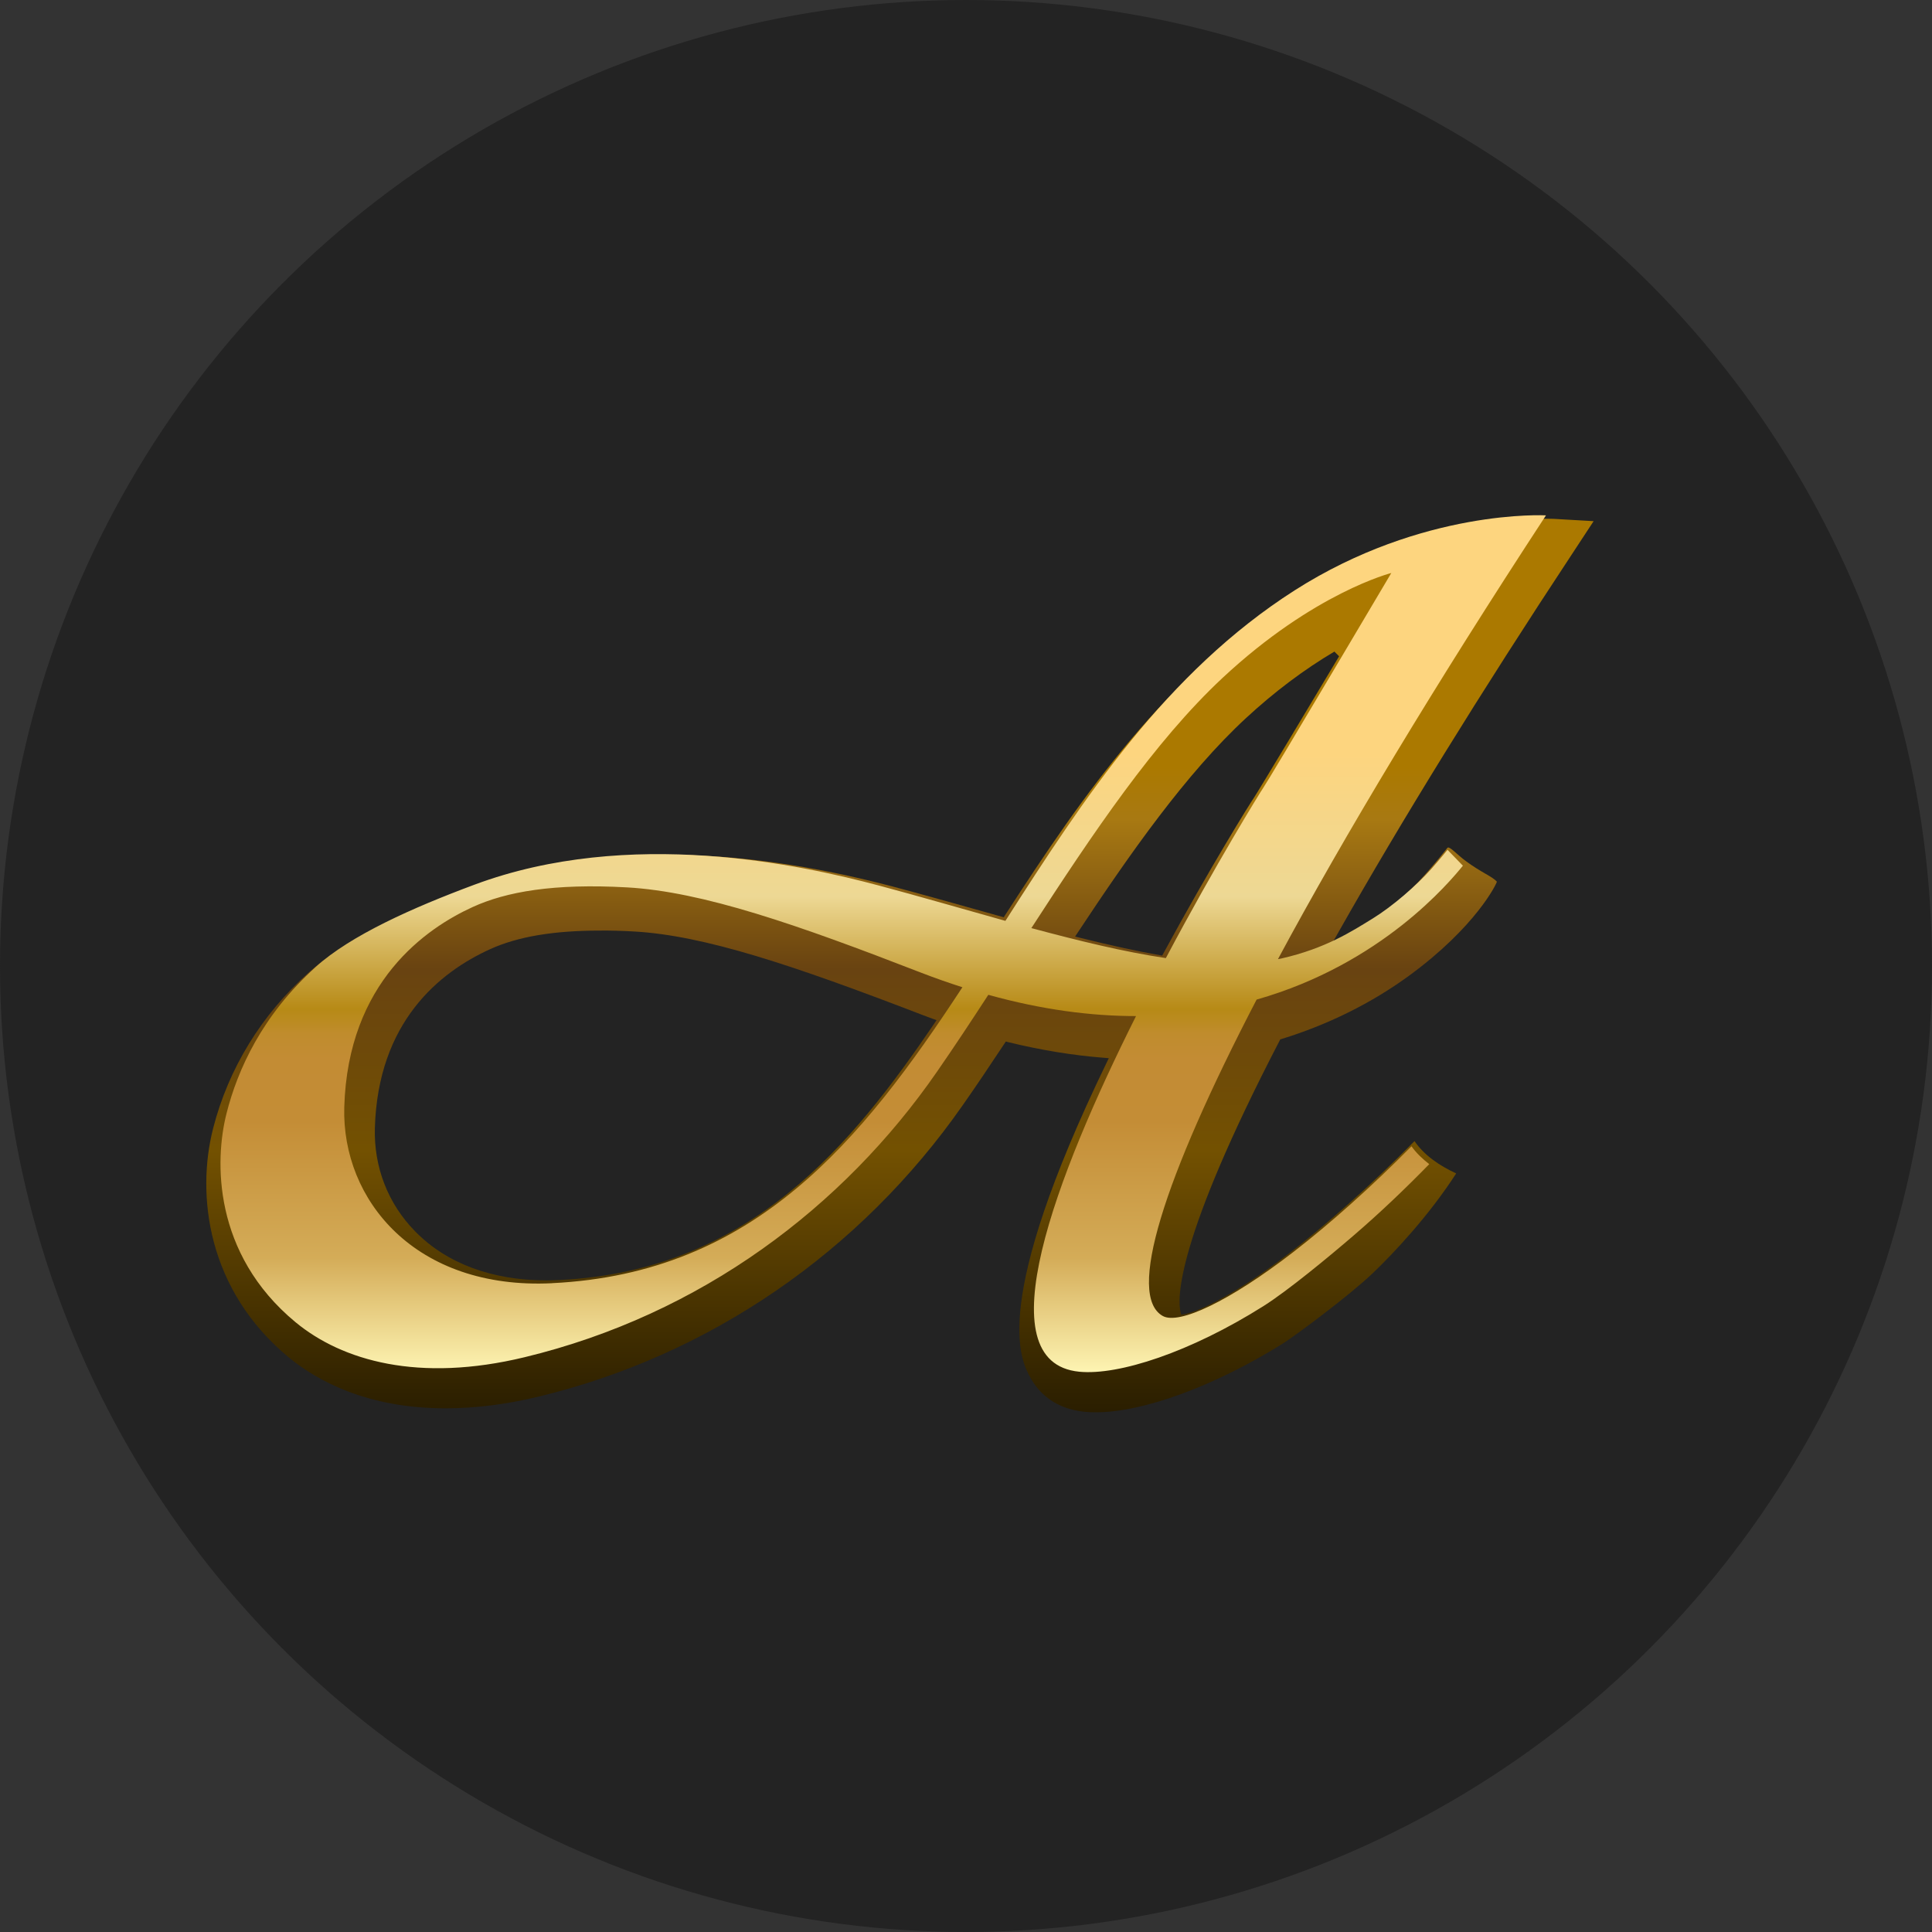
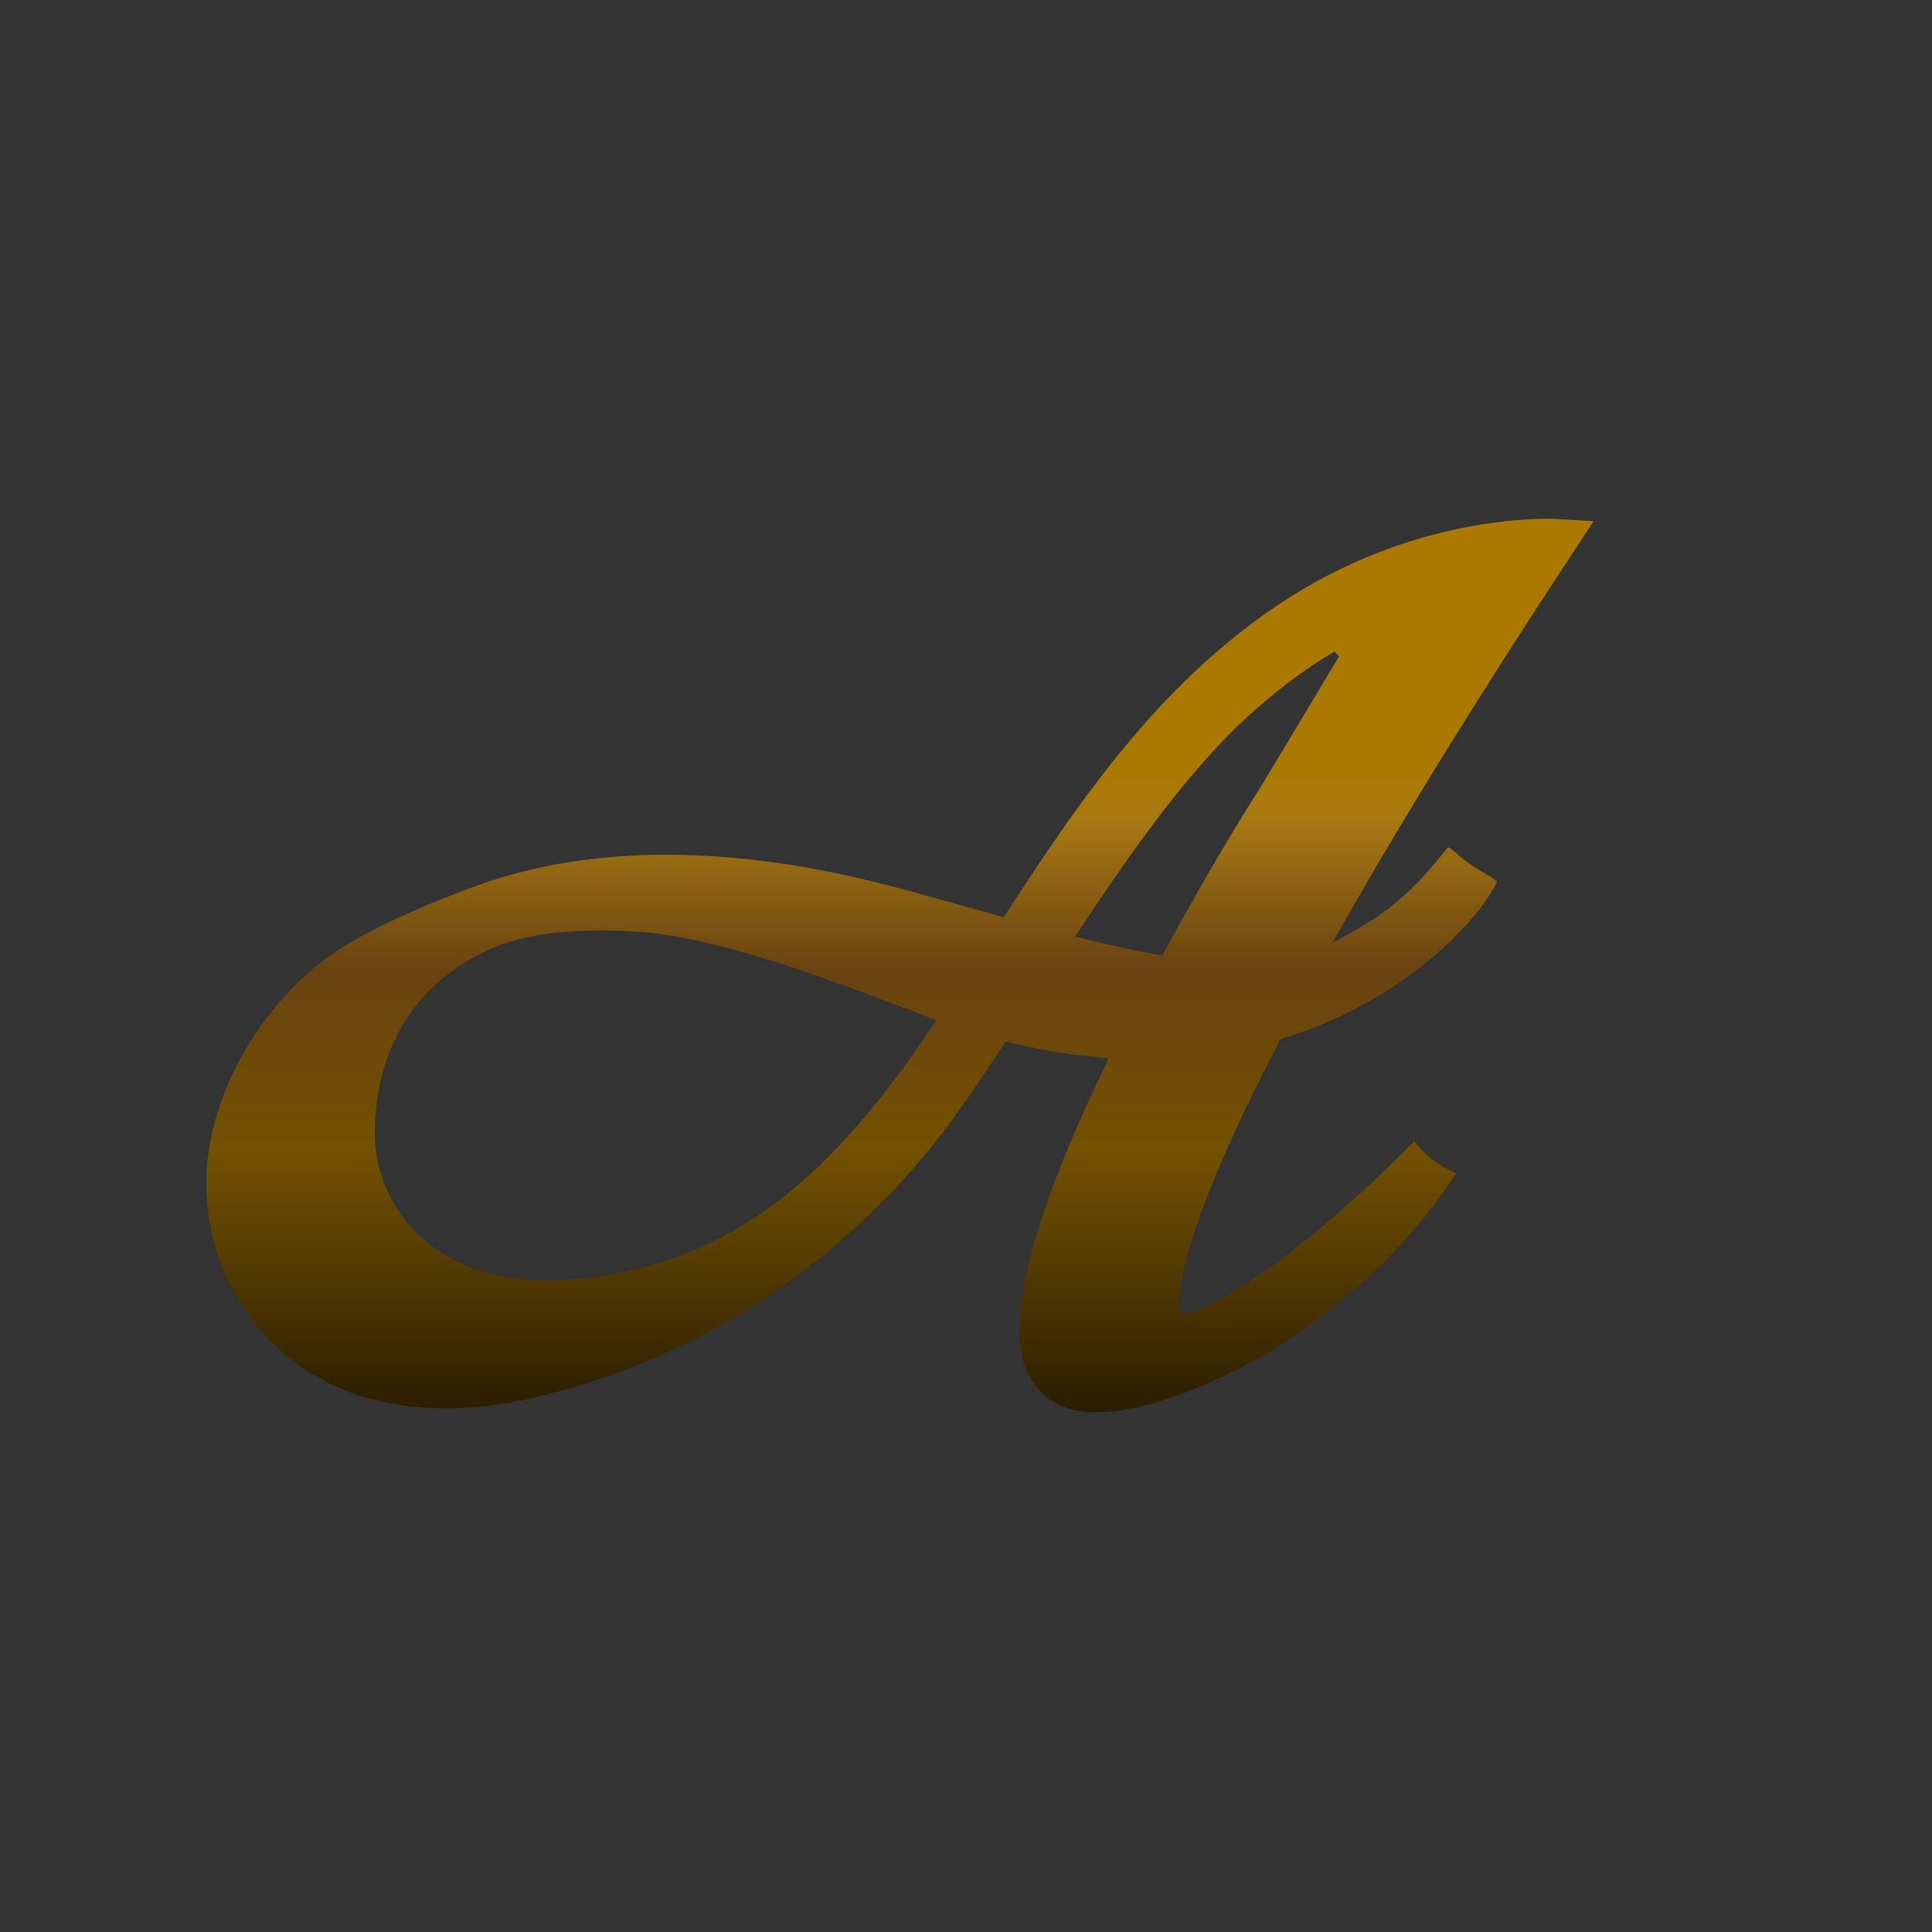
<svg xmlns="http://www.w3.org/2000/svg" width="36" height="36" viewBox="0 0 36 36" fill="none">
  <rect x="0" y="0" width="36" height="36" fill="#333333" stroke="none" />
-   <circle cx="18" cy="18" r="18" fill="#232323" />
  <path d="M26.357 21.263C25.534 22.099 24.676 22.851 24.008 23.363C23.044 24.101 22.363 24.429 22.072 24.486L22.011 24.497L21.996 24.439C21.94 24.197 21.907 23.122 23.844 19.391L23.856 19.367L23.881 19.36C24.732 19.097 25.542 18.703 26.261 18.177C27.5 17.27 27.889 16.466 27.892 16.428C27.806 16.331 27.603 16.259 27.315 16.046C27.139 15.916 27.003 15.754 26.969 15.8C26.917 15.868 26.86 15.934 26.807 16.001C26.806 16.001 26.688 16.147 26.527 16.326C26.263 16.625 25.837 16.982 25.518 17.177L25.462 17.21C25.324 17.294 25.182 17.381 25.02 17.466L24.828 17.568L24.934 17.381C26.113 15.295 27.585 12.912 29.307 10.302L29.695 9.711L28.983 9.67C28.983 9.67 28.926 9.666 28.824 9.666C28.244 9.666 26.184 9.771 24.052 11.117C21.73 12.588 20.208 14.763 18.729 17.052L18.704 17.092L18.145 16.935C17.65 16.797 17.137 16.652 16.63 16.518C15.143 16.126 13.725 15.927 12.417 15.927C11.109 15.927 9.909 16.125 8.848 16.517C7.338 17.075 6.357 17.581 5.76 18.114C4.874 18.903 4.257 19.909 3.971 21.026C3.654 22.267 3.861 24.04 5.384 25.296C5.911 25.728 6.843 26.242 8.304 26.242C8.845 26.242 9.422 26.171 10.018 26.028C13.214 25.263 16.03 23.331 17.943 20.588C18.179 20.251 18.425 19.887 18.717 19.445L18.742 19.407L18.787 19.419C19.389 19.566 19.987 19.665 20.568 19.71L20.661 19.718L20.621 19.8C18.441 24.306 19.016 25.339 19.205 25.679C19.348 25.934 19.639 26.251 20.215 26.307C20.28 26.314 20.348 26.316 20.421 26.316C21.305 26.316 22.641 25.825 23.909 25.032C24.116 24.902 25.13 24.154 25.587 23.717C25.978 23.343 26.633 22.643 27.134 21.865C26.828 21.724 26.54 21.53 26.357 21.263ZM17.408 19.074C15.898 21.295 13.99 23.68 10.425 23.851C10.343 23.855 10.262 23.858 10.182 23.858C9.166 23.858 8.32 23.542 7.736 22.945C7.23 22.431 6.965 21.747 6.985 21.02C7.042 19.042 8.187 18.115 9.136 17.685C9.652 17.451 10.322 17.34 11.183 17.34H11.182C11.382 17.338 11.595 17.344 11.815 17.357C13.12 17.43 14.765 17.98 17.167 18.904C17.236 18.93 17.305 18.957 17.375 18.982L17.451 19.009L17.407 19.076L17.408 19.074ZM21.654 17.806L21.61 17.798C21.18 17.722 20.693 17.616 20.119 17.473L20.033 17.451L20.082 17.377C21.051 15.912 22.1 14.413 23.219 13.379C23.745 12.893 24.298 12.476 24.867 12.14V12.144L24.952 12.229C24.505 12.98 23.45 14.738 23.359 14.875C23.308 14.945 22.546 16.166 21.677 17.767L21.655 17.807L21.654 17.806Z" fill="url(#paint0_linear_4592_25096)" />
-   <path d="M26.299 21.362C25.544 22.124 24.785 22.799 24.104 23.326C22.91 24.249 21.965 24.69 21.666 24.521C20.994 24.142 21.662 21.999 23.415 18.626C25.753 17.961 27.018 16.426 27.259 16.131L26.972 15.835C26.972 15.835 26.848 15.989 26.681 16.179C26.395 16.502 25.943 16.89 25.58 17.114C25.187 17.356 24.699 17.673 23.877 17.86C23.856 17.864 23.834 17.868 23.813 17.872C25.05 15.569 26.739 12.763 28.807 9.603C28.807 9.603 26.515 9.474 24.123 11.001C21.725 12.533 20.191 14.882 18.734 17.159C17.952 16.941 17.154 16.708 16.371 16.499C14.942 16.118 11.729 15.409 8.84 16.485C7.68 16.917 6.535 17.429 5.886 18.015C4.886 18.915 4.427 19.932 4.221 20.747C3.998 21.621 3.964 23.359 5.505 24.636C6.376 25.356 7.803 25.767 9.778 25.289C13.064 24.495 15.714 22.494 17.46 19.969C17.781 19.506 18.099 19.024 18.416 18.537C19.421 18.817 20.337 18.933 21.168 18.933C19.676 21.91 18.34 25.387 20.11 25.56C20.844 25.632 22.179 25.197 23.543 24.337C24.001 24.048 24.774 23.408 25.219 23.025C25.715 22.599 26.189 22.146 26.632 21.692C26.507 21.595 26.394 21.489 26.302 21.361L26.299 21.362ZM10.285 23.911C7.739 24.035 6.366 22.36 6.415 20.63C6.483 18.289 7.95 17.293 8.806 16.902C9.435 16.614 10.321 16.459 11.682 16.535C13.095 16.614 14.859 17.23 17.159 18.123C17.423 18.225 17.681 18.315 17.933 18.396C16.058 21.256 14.071 23.727 10.285 23.91V23.911ZM19.218 17.295H19.217C20.356 15.537 21.509 13.819 22.779 12.633C24.485 11.04 25.925 10.677 25.925 10.677C25.925 10.677 23.633 14.55 23.536 14.685C23.5 14.733 22.653 16.102 21.724 17.853C20.946 17.737 20.096 17.53 19.219 17.294L19.218 17.295Z" fill="url(#paint1_linear_4592_25096)" />
  <defs>
    <linearGradient id="paint0_linear_4592_25096" x1="16.77" y1="26.401" x2="16.77" y2="14.295" gradientUnits="userSpaceOnUse">
      <stop stop-color="#291D00" />
      <stop offset="0.41" stop-color="#735101" />
      <stop offset="0.69" stop-color="#694311" />
      <stop offset="0.92" stop-color="#A87912" />
      <stop offset="1" stop-color="#AB7900" />
    </linearGradient>
    <linearGradient id="paint1_linear_4592_25096" x1="16.457" y1="25.654" x2="16.457" y2="14.039" gradientUnits="userSpaceOnUse">
      <stop stop-color="#FFF7B6" />
      <stop offset="0.19" stop-color="#D4AC58" />
      <stop offset="0.41" stop-color="#C48D36" />
      <stop offset="0.51" stop-color="#C38C34" />
      <stop offset="0.55" stop-color="#C08C2D" />
      <stop offset="0.57" stop-color="#BB8B21" />
      <stop offset="0.59" stop-color="#B78A16" />
      <stop offset="0.77" stop-color="#EDD894" />
      <stop offset="1" stop-color="#FDD57F" />
    </linearGradient>
  </defs>
</svg>